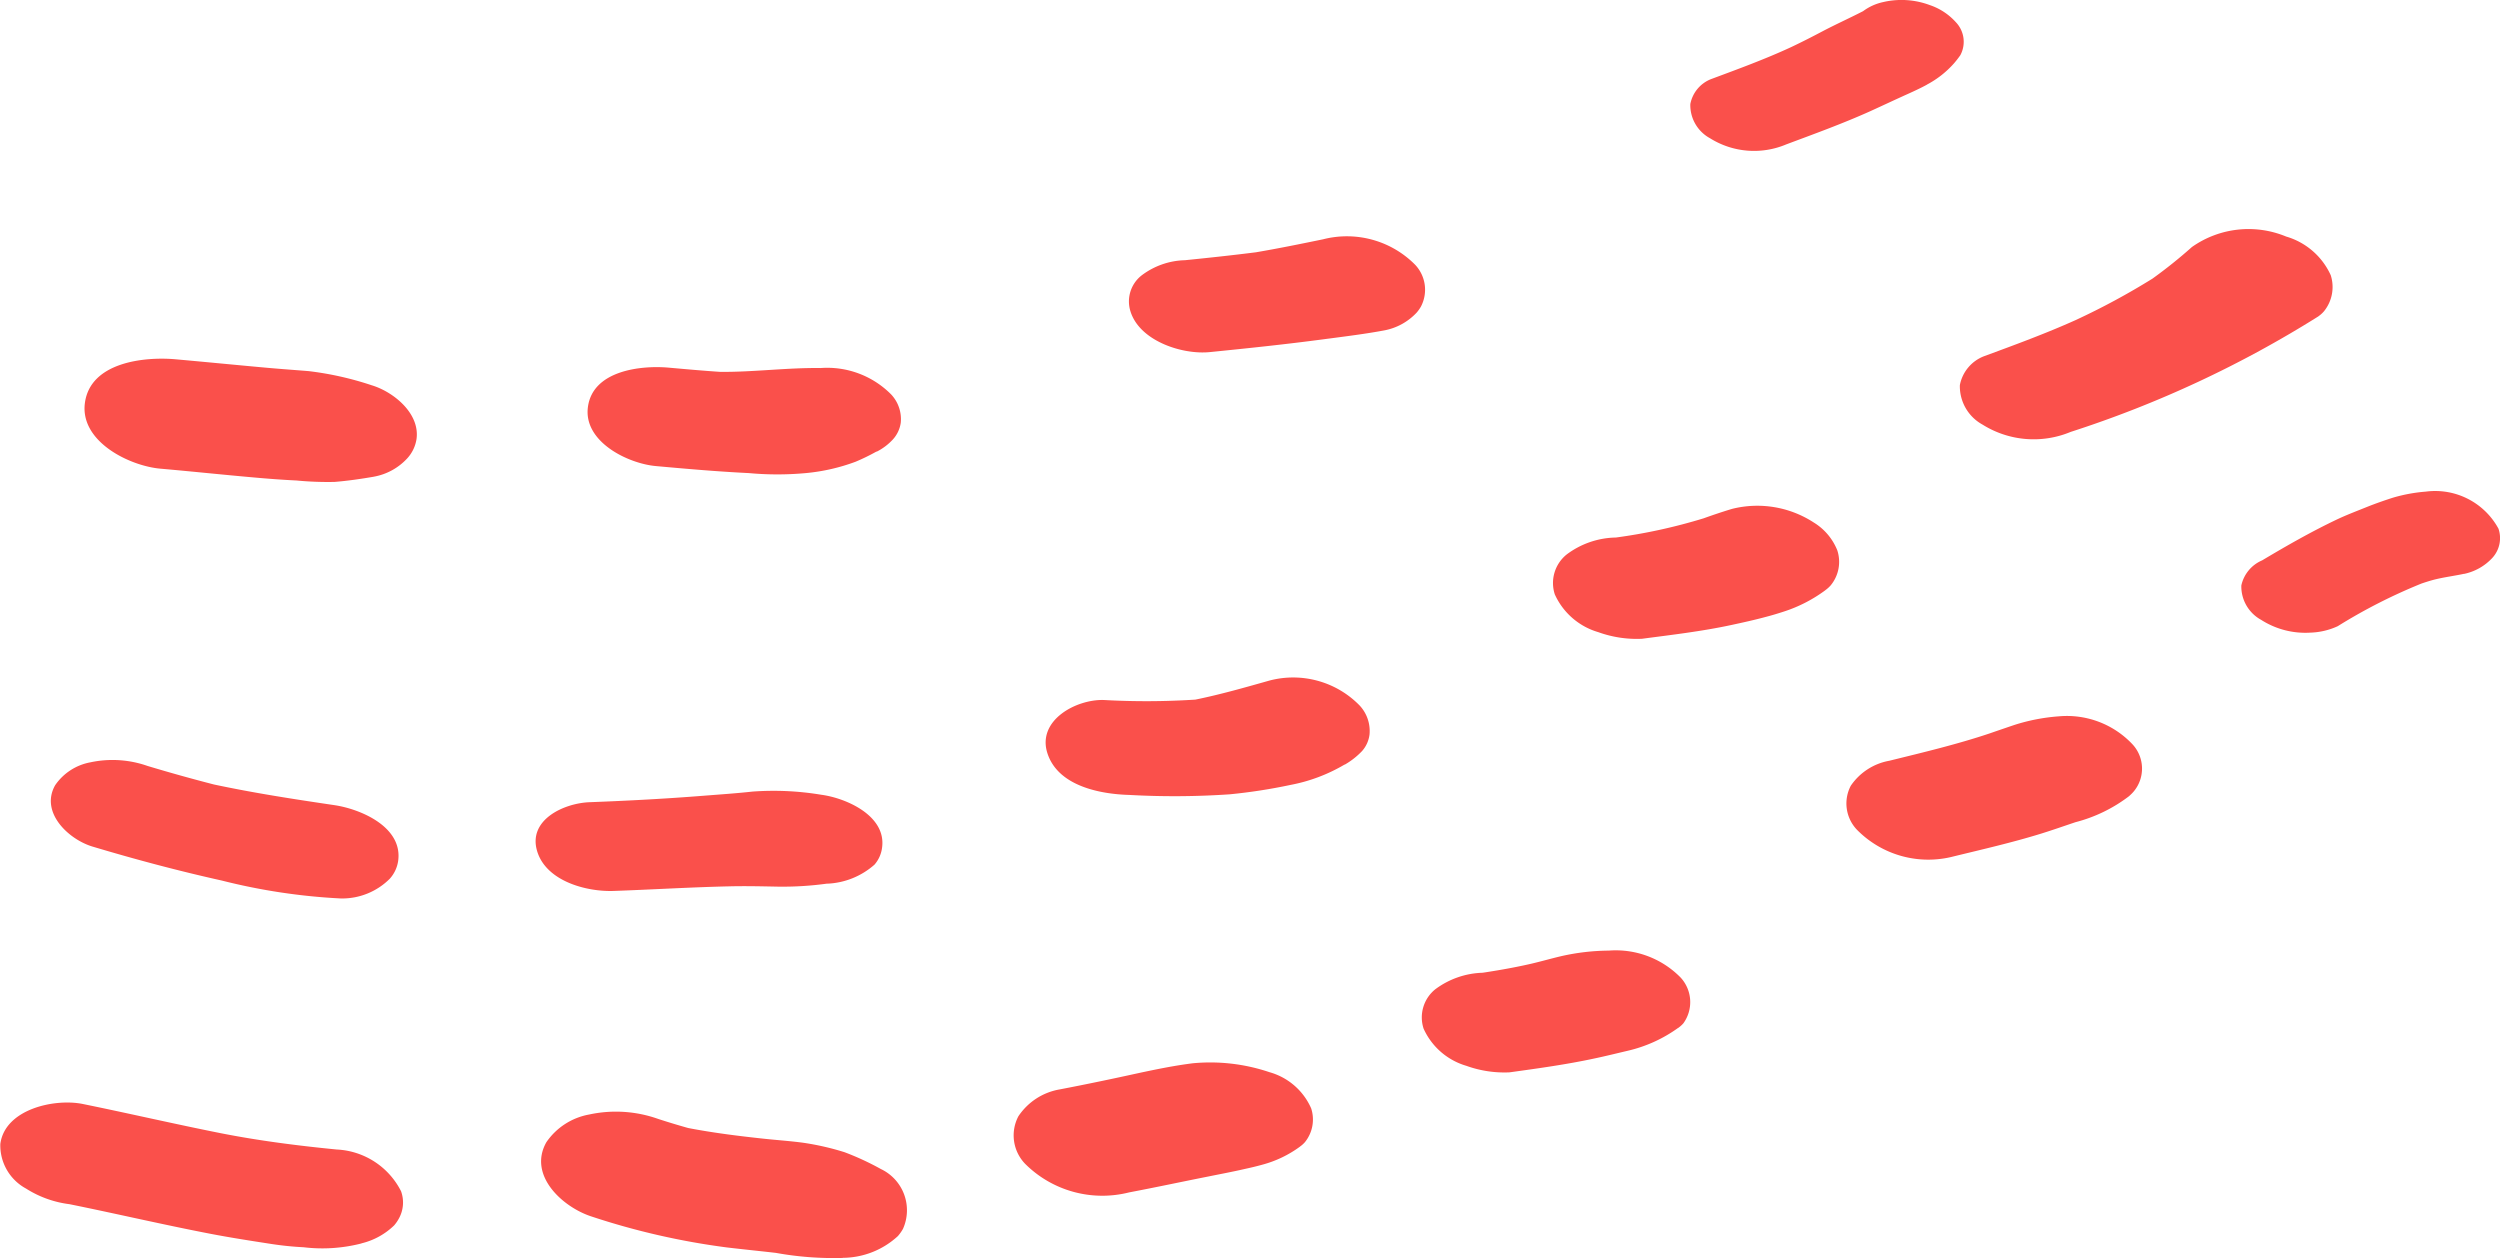
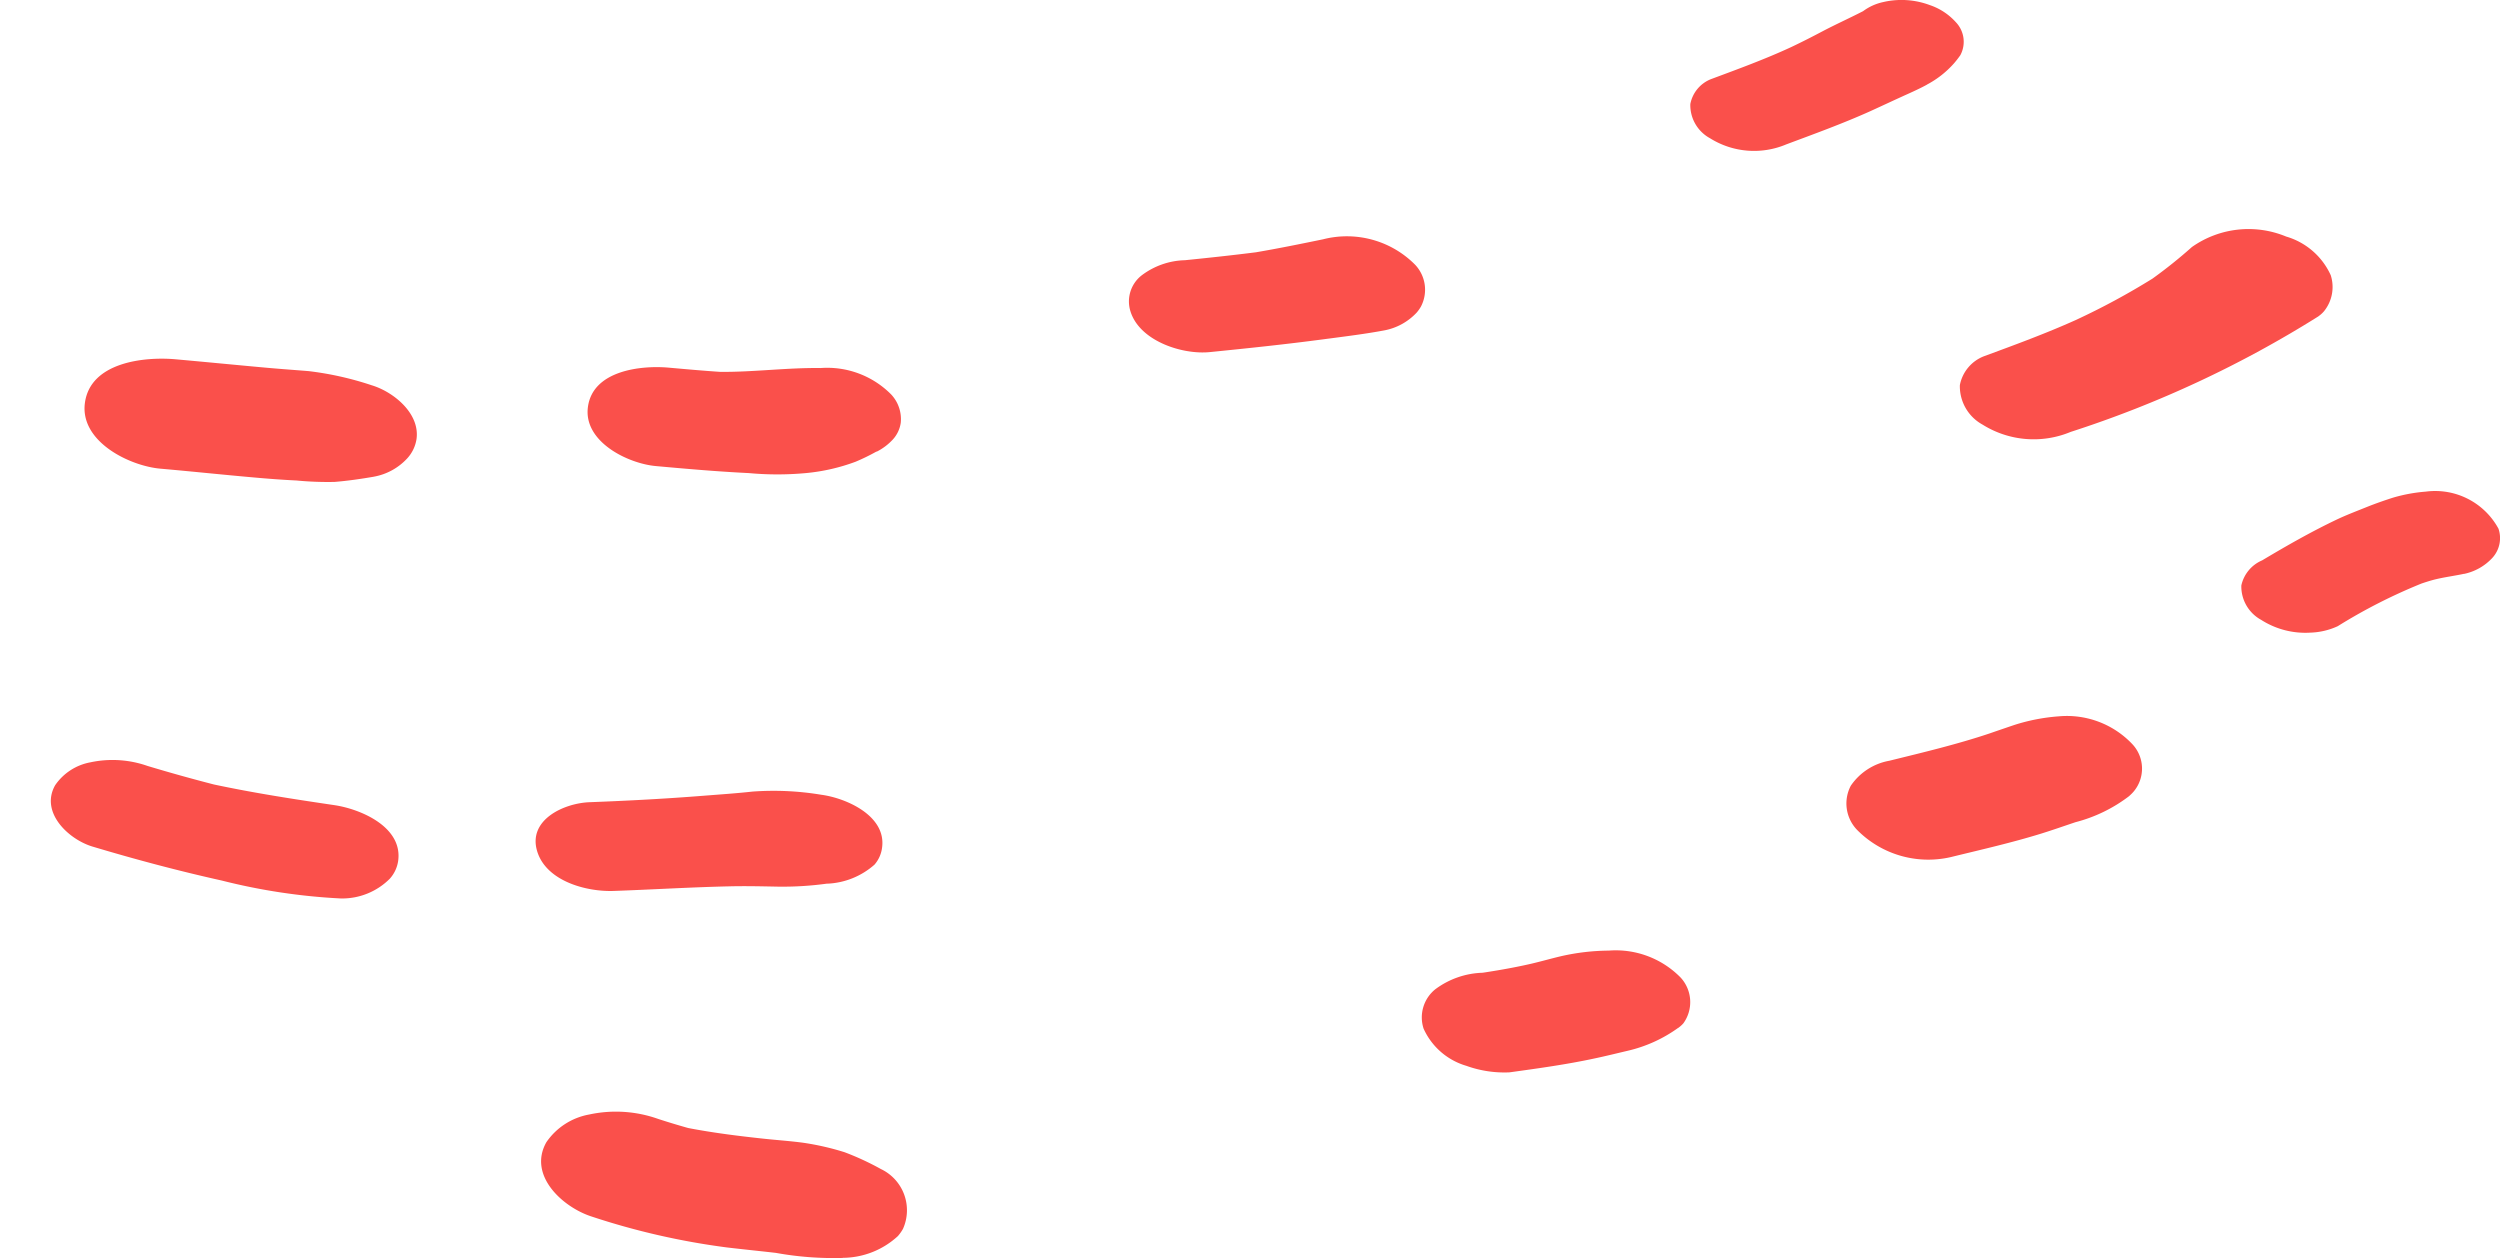
<svg xmlns="http://www.w3.org/2000/svg" width="91.954" height="46.289" viewBox="0 0 91.954 46.289">
  <defs>
    <clipPath id="clip-path">
      <rect id="Прямоугольник_383" data-name="Прямоугольник 383" width="91.954" height="46.289" fill="none" />
    </clipPath>
  </defs>
  <g id="Сгруппировать_615" data-name="Сгруппировать 615" transform="translate(0)">
    <g id="Сгруппировать_610" data-name="Сгруппировать 610" transform="translate(0 0)" clip-path="url(#clip-path)">
-       <path id="Контур_5696" data-name="Контур 5696" d="M13.294,5.807a5.777,5.777,0,0,1-2.127.14,11.657,11.657,0,0,1-1.194-.122c-.744-.115-1.487-.23-2.227-.372C6.01,5.119,4.288,4.714,2.555,4.363a3.887,3.887,0,0,1-1.6-.576A1.806,1.806,0,0,1,.012,2.147C.183.865,2.007.465,3.049.678c1.692.345,3.377.737,5.072,1.074,1.416.279,2.832.459,4.267.6a2.8,2.8,0,0,1,2.364,1.536,1.216,1.216,0,0,1-.095,1.028,1.4,1.4,0,0,1-.16.227,2.6,2.6,0,0,1-1.2.66" transform="translate(0 39.929)" fill="#fa504b" />
      <path id="Контур_5697" data-name="Контур 5697" d="M43.6,5.386A11.945,11.945,0,0,1,41.135,5.2c-.6-.069-1.2-.129-1.8-.2a26.773,26.773,0,0,1-4.979-1.138c-1.067-.345-2.348-1.515-1.663-2.73A2.433,2.433,0,0,1,34.266.111,4.646,4.646,0,0,1,36.81.274c.366.119.733.23,1.1.333C38.833.785,39.754.9,40.687,1c.494.053.986.085,1.475.152a9.88,9.88,0,0,1,1.5.345A10.1,10.1,0,0,1,45,2.117a1.677,1.677,0,0,1,.811,2.2,1.563,1.563,0,0,1-.187.265,3.018,3.018,0,0,1-2.021.8" transform="translate(-12.598 40.883)" fill="#fa504b" />
-       <path id="Контур_5698" data-name="Контур 5698" d="M71.411,6.925a4.142,4.142,0,0,1-1.392.665c-.218.061-.44.112-.664.161-.435.1-.876.182-1.314.271-.971.192-1.938.4-2.91.584A4.019,4.019,0,0,1,61.3,7.55a1.507,1.507,0,0,1-.244-1.742,2.289,2.289,0,0,1,1.522-.99c.971-.186,1.937-.388,2.9-.6.663-.142,1.318-.276,1.993-.361a6.812,6.812,0,0,1,2.823.328,2.371,2.371,0,0,1,1.532,1.331A1.325,1.325,0,0,1,71.6,6.754a.988.988,0,0,1-.192.171" transform="translate(-23.599 35.252)" fill="#fa504b" />
      <path id="Контур_5699" data-name="Контур 5699" d="M94.819,14.022a5.153,5.153,0,0,1-1.853.838c-.4.094-.8.194-1.208.28-1.039.224-2.087.368-3.137.513a4.124,4.124,0,0,1-1.584-.24,2.493,2.493,0,0,1-1.574-1.368,1.328,1.328,0,0,1,.429-1.447,3.064,3.064,0,0,1,1.742-.609l.265-.039-.677.1c.735-.105,1.467-.224,2.193-.391.365-.085.726-.189,1.089-.275a8.142,8.142,0,0,1,1.771-.209,3.339,3.339,0,0,1,2.644.993,1.332,1.332,0,0,1,.1,1.68,1.082,1.082,0,0,1-.2.177" transform="translate(-33.101 23.79)" fill="#fa504b" />
      <path id="Контур_5700" data-name="Контур 5700" d="M121.31,26.914a5.527,5.527,0,0,1-1.987.969c-.426.143-.851.293-1.281.426-1.055.325-2.131.571-3.2.832a3.68,3.68,0,0,1-3.555-.98,1.4,1.4,0,0,1-.227-1.619,2.178,2.178,0,0,1,1.415-.919c1.241-.306,2.481-.6,3.693-1.006q.455-.158.912-.312a7,7,0,0,1,1.619-.315,3.312,3.312,0,0,1,2.713,1.018,1.312,1.312,0,0,1,.046,1.755,1.572,1.572,0,0,1-.15.149" transform="translate(-42.985 2.359)" fill="#fa504b" />
      <path id="Контур_5701" data-name="Контур 5701" d="M142.807,40.623c-.324.07-.653.113-.977.186-.2.045-.389.105-.582.17a20.034,20.034,0,0,0-3.084,1.57,2.585,2.585,0,0,1-1,.237,3.017,3.017,0,0,1-1.818-.47,1.4,1.4,0,0,1-.728-1.266,1.308,1.308,0,0,1,.765-.922c.9-.537,1.8-1.051,2.742-1.5.361-.171.74-.314,1.111-.464.312-.125.634-.237.953-.34A5.881,5.881,0,0,1,141.4,37.6a2.647,2.647,0,0,1,2.676,1.363,1.075,1.075,0,0,1-.23,1.079,1.962,1.962,0,0,1-1.037.584" transform="translate(-52.178 -19.517)" fill="#fa504b" />
      <path id="Контур_5702" data-name="Контур 5702" d="M13.722,26.723a22.327,22.327,0,0,1-4.381-.659c-1.6-.356-3.185-.779-4.757-1.25-.889-.269-1.934-1.262-1.373-2.255a2.013,2.013,0,0,1,1.3-.844,3.888,3.888,0,0,1,2.1.134q1.215.366,2.442.682c1.469.313,2.942.54,4.427.759.966.143,2.516.8,2.349,2.045a1.246,1.246,0,0,1-.307.66,2.476,2.476,0,0,1-1.8.728" transform="translate(-1.183 6.324)" fill="#fa504b" />
      <path id="Контур_5703" data-name="Контур 5703" d="M42.9,25.5a11.962,11.962,0,0,1-1.82.112c-.606-.011-1.211-.027-1.818-.01-1.405.032-2.81.119-4.214.168-.993.037-2.462-.349-2.811-1.434-.38-1.181.988-1.8,1.933-1.83,1.4-.053,2.8-.127,4.2-.239.592-.046,1.183-.086,1.775-.151a10.7,10.7,0,0,1,2.532.116c.92.122,2.4.775,2.238,1.946a1.166,1.166,0,0,1-.279.625,2.8,2.8,0,0,1-1.732.7" transform="translate(-12.471 7)" fill="#fa504b" />
-       <path id="Контур_5704" data-name="Контур 5704" d="M73.806,30.967a6.149,6.149,0,0,1-1.99.751,20.118,20.118,0,0,1-2.236.346,29.893,29.893,0,0,1-3.7.023c-1.074-.031-2.618-.326-3.008-1.532s1.046-1.988,2.069-1.96a28.152,28.152,0,0,0,3.372-.014c.92-.187,1.822-.446,2.722-.7a3.416,3.416,0,0,1,3.32.916,1.375,1.375,0,0,1,.364,1.072,1.127,1.127,0,0,1-.276.606,2.805,2.805,0,0,1-.639.5" transform="translate(-24.346 -2.848)" fill="#fa504b" />
-       <path id="Контур_5705" data-name="Контур 5705" d="M103.3,40.324a5.312,5.312,0,0,1-1.539.791c-.212.069-.423.133-.642.19-.419.114-.847.208-1.274.3-1.083.234-2.194.363-3.292.508a4.165,4.165,0,0,1-1.609-.243,2.536,2.536,0,0,1-1.6-1.39,1.346,1.346,0,0,1,.44-1.47,3.1,3.1,0,0,1,1.768-.62l.033,0a20.121,20.121,0,0,0,3.232-.707c.346-.124.693-.241,1.045-.347a3.808,3.808,0,0,1,3.006.5,2.125,2.125,0,0,1,.867,1.025,1.361,1.361,0,0,1-.241,1.285,1.109,1.109,0,0,1-.194.176" transform="translate(-36.156 -18.618)" fill="#fa504b" />
      <path id="Контур_5706" data-name="Контур 5706" d="M130.9,52.412a40.481,40.481,0,0,1-9.115,4.252,3.54,3.54,0,0,1-3.238-.266,1.607,1.607,0,0,1-.838-1.456,1.426,1.426,0,0,1,.882-1.059c1.134-.418,2.272-.835,3.377-1.332a26.26,26.26,0,0,0,2.826-1.525,17.742,17.742,0,0,0,1.45-1.162,3.611,3.611,0,0,1,3.464-.386A2.6,2.6,0,0,1,131.35,50.9a1.419,1.419,0,0,1-.247,1.326,1.09,1.09,0,0,1-.2.182" transform="translate(-45.622 -40.778)" fill="#fa504b" />
      <path id="Контур_5707" data-name="Контур 5707" d="M15.712,50.967c-.478.082-.958.152-1.442.191a12.032,12.032,0,0,1-1.4-.053c-.524-.025-1.051-.065-1.571-.112-1.143-.1-2.284-.222-3.428-.322s-2.972-1-2.781-2.419c.2-1.492,2.164-1.706,3.321-1.606,1.117.1,2.234.21,3.352.311.517.047,1.035.083,1.553.125a11.645,11.645,0,0,1,2.32.52c.8.24,1.78,1.031,1.652,1.975a1.358,1.358,0,0,1-.336.708,2.2,2.2,0,0,1-1.239.681" transform="translate(-1.967 -33.432)" fill="#fa504b" />
      <path id="Контур_5708" data-name="Контур 5708" d="M45.919,50.206a7.448,7.448,0,0,1-.773.377A7.107,7.107,0,0,1,43.32,51a11.467,11.467,0,0,1-2.1,0c-1.141-.055-2.279-.155-3.417-.258-1.036-.093-2.674-.9-2.5-2.176.181-1.34,1.946-1.538,2.986-1.443.628.056,1.255.113,1.883.154,1.233.01,2.456-.157,3.69-.141a3.31,3.31,0,0,1,2.595.972,1.328,1.328,0,0,1,.353,1.037,1.155,1.155,0,0,1-.285.612,2.1,2.1,0,0,1-.6.455" transform="translate(-13.678 -33.599)" fill="#fa504b" />
      <path id="Контур_5709" data-name="Контур 5709" d="M77.2,57.856c-.7.131-1.4.217-2.108.311l.105-.015-.178.024-.37.051.32-.045c-1.394.187-2.792.332-4.192.473-1.012.1-2.564-.406-2.91-1.484a1.215,1.215,0,0,1,.4-1.333,2.751,2.751,0,0,1,1.6-.563c.872-.088,1.739-.181,2.607-.291.829-.141,1.649-.308,2.472-.478a3.532,3.532,0,0,1,3.384.933,1.337,1.337,0,0,1,.217,1.54,1.375,1.375,0,0,1-.159.224,2.178,2.178,0,0,1-1.188.653m-1.862.276-.2.028.086-.012.117-.017" transform="translate(-26.282 -45.704)" fill="#fa504b" />
      <path id="Контур_5710" data-name="Контур 5710" d="M110.226,69.647c-.212.116-.431.218-.651.318-.481.216-.955.44-1.434.658-1.013.456-2.055.833-3.094,1.222a3.047,3.047,0,0,1-2.8-.229,1.385,1.385,0,0,1-.723-1.257,1.235,1.235,0,0,1,.759-.916c.992-.37,1.985-.731,2.944-1.176.4-.189.8-.393,1.19-.6.481-.251.977-.475,1.461-.724a1.911,1.911,0,0,1,.736-.334,2.97,2.97,0,0,1,1.718.11,2.257,2.257,0,0,1,.955.626,1.042,1.042,0,0,1,.169,1.216,3.576,3.576,0,0,1-.233.3,3.533,3.533,0,0,1-1,.785" transform="translate(-39.351 -66.532)" fill="#fa504b" />
    </g>
  </g>
</svg>